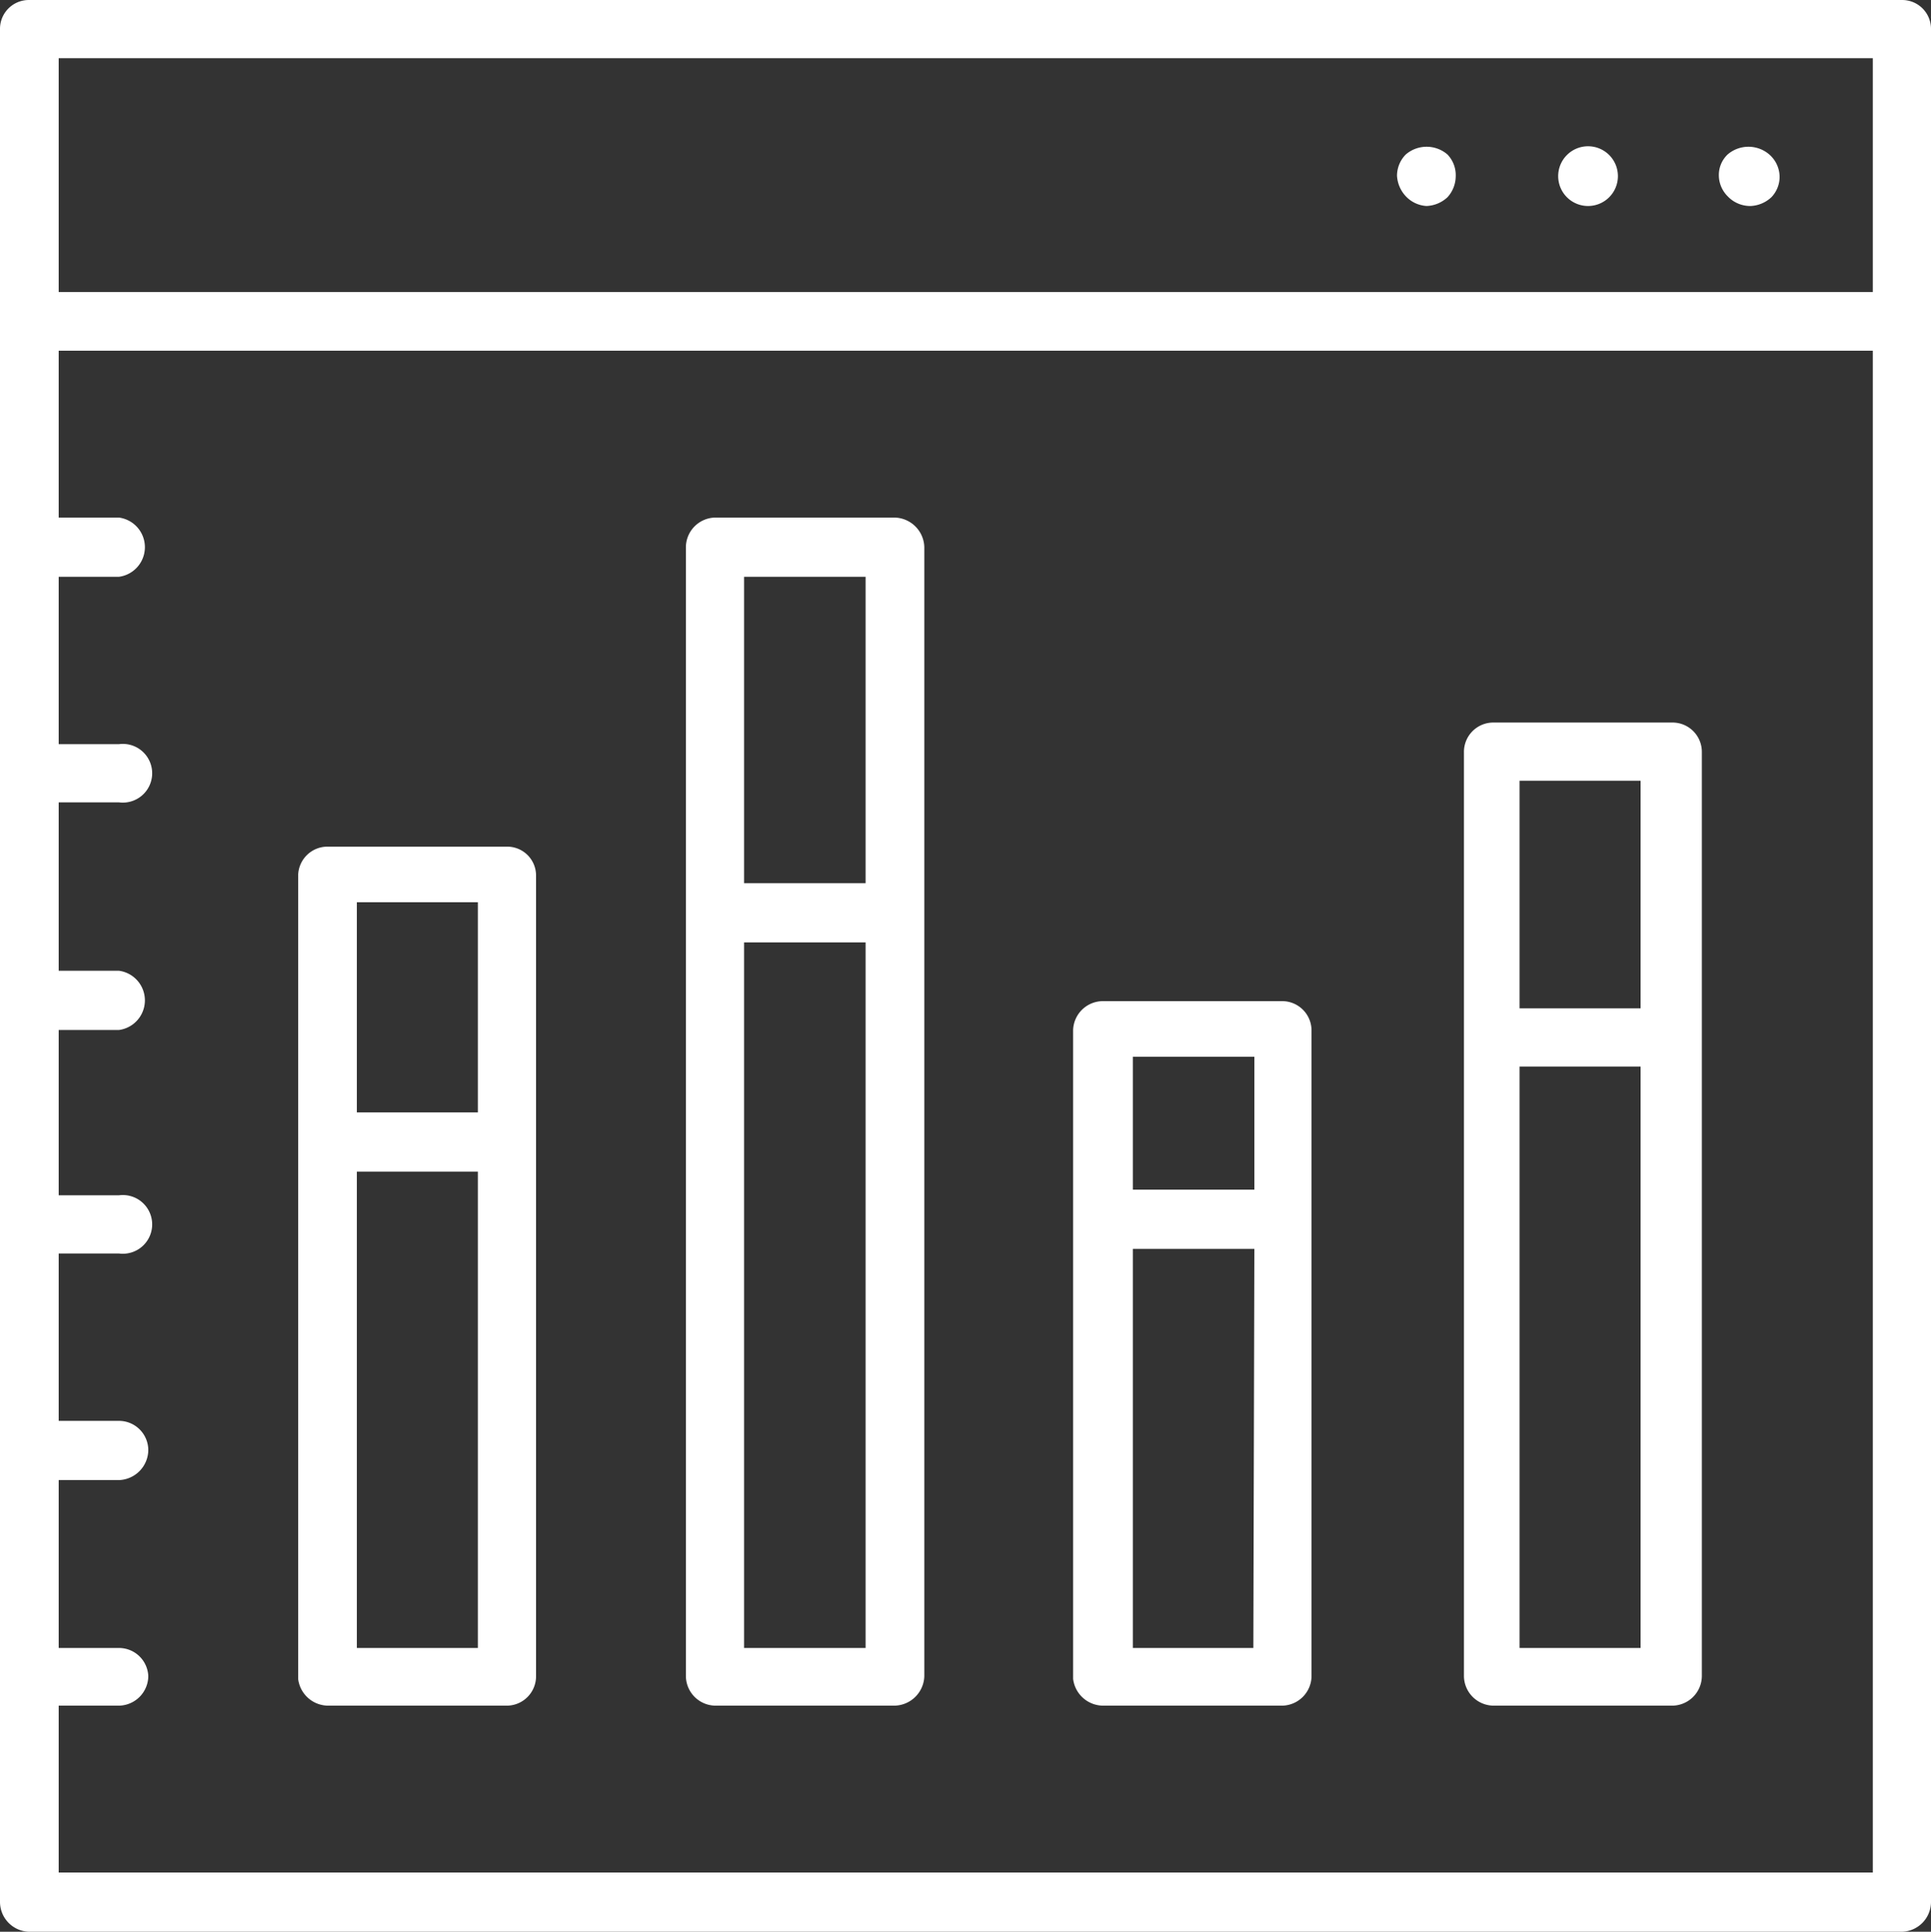
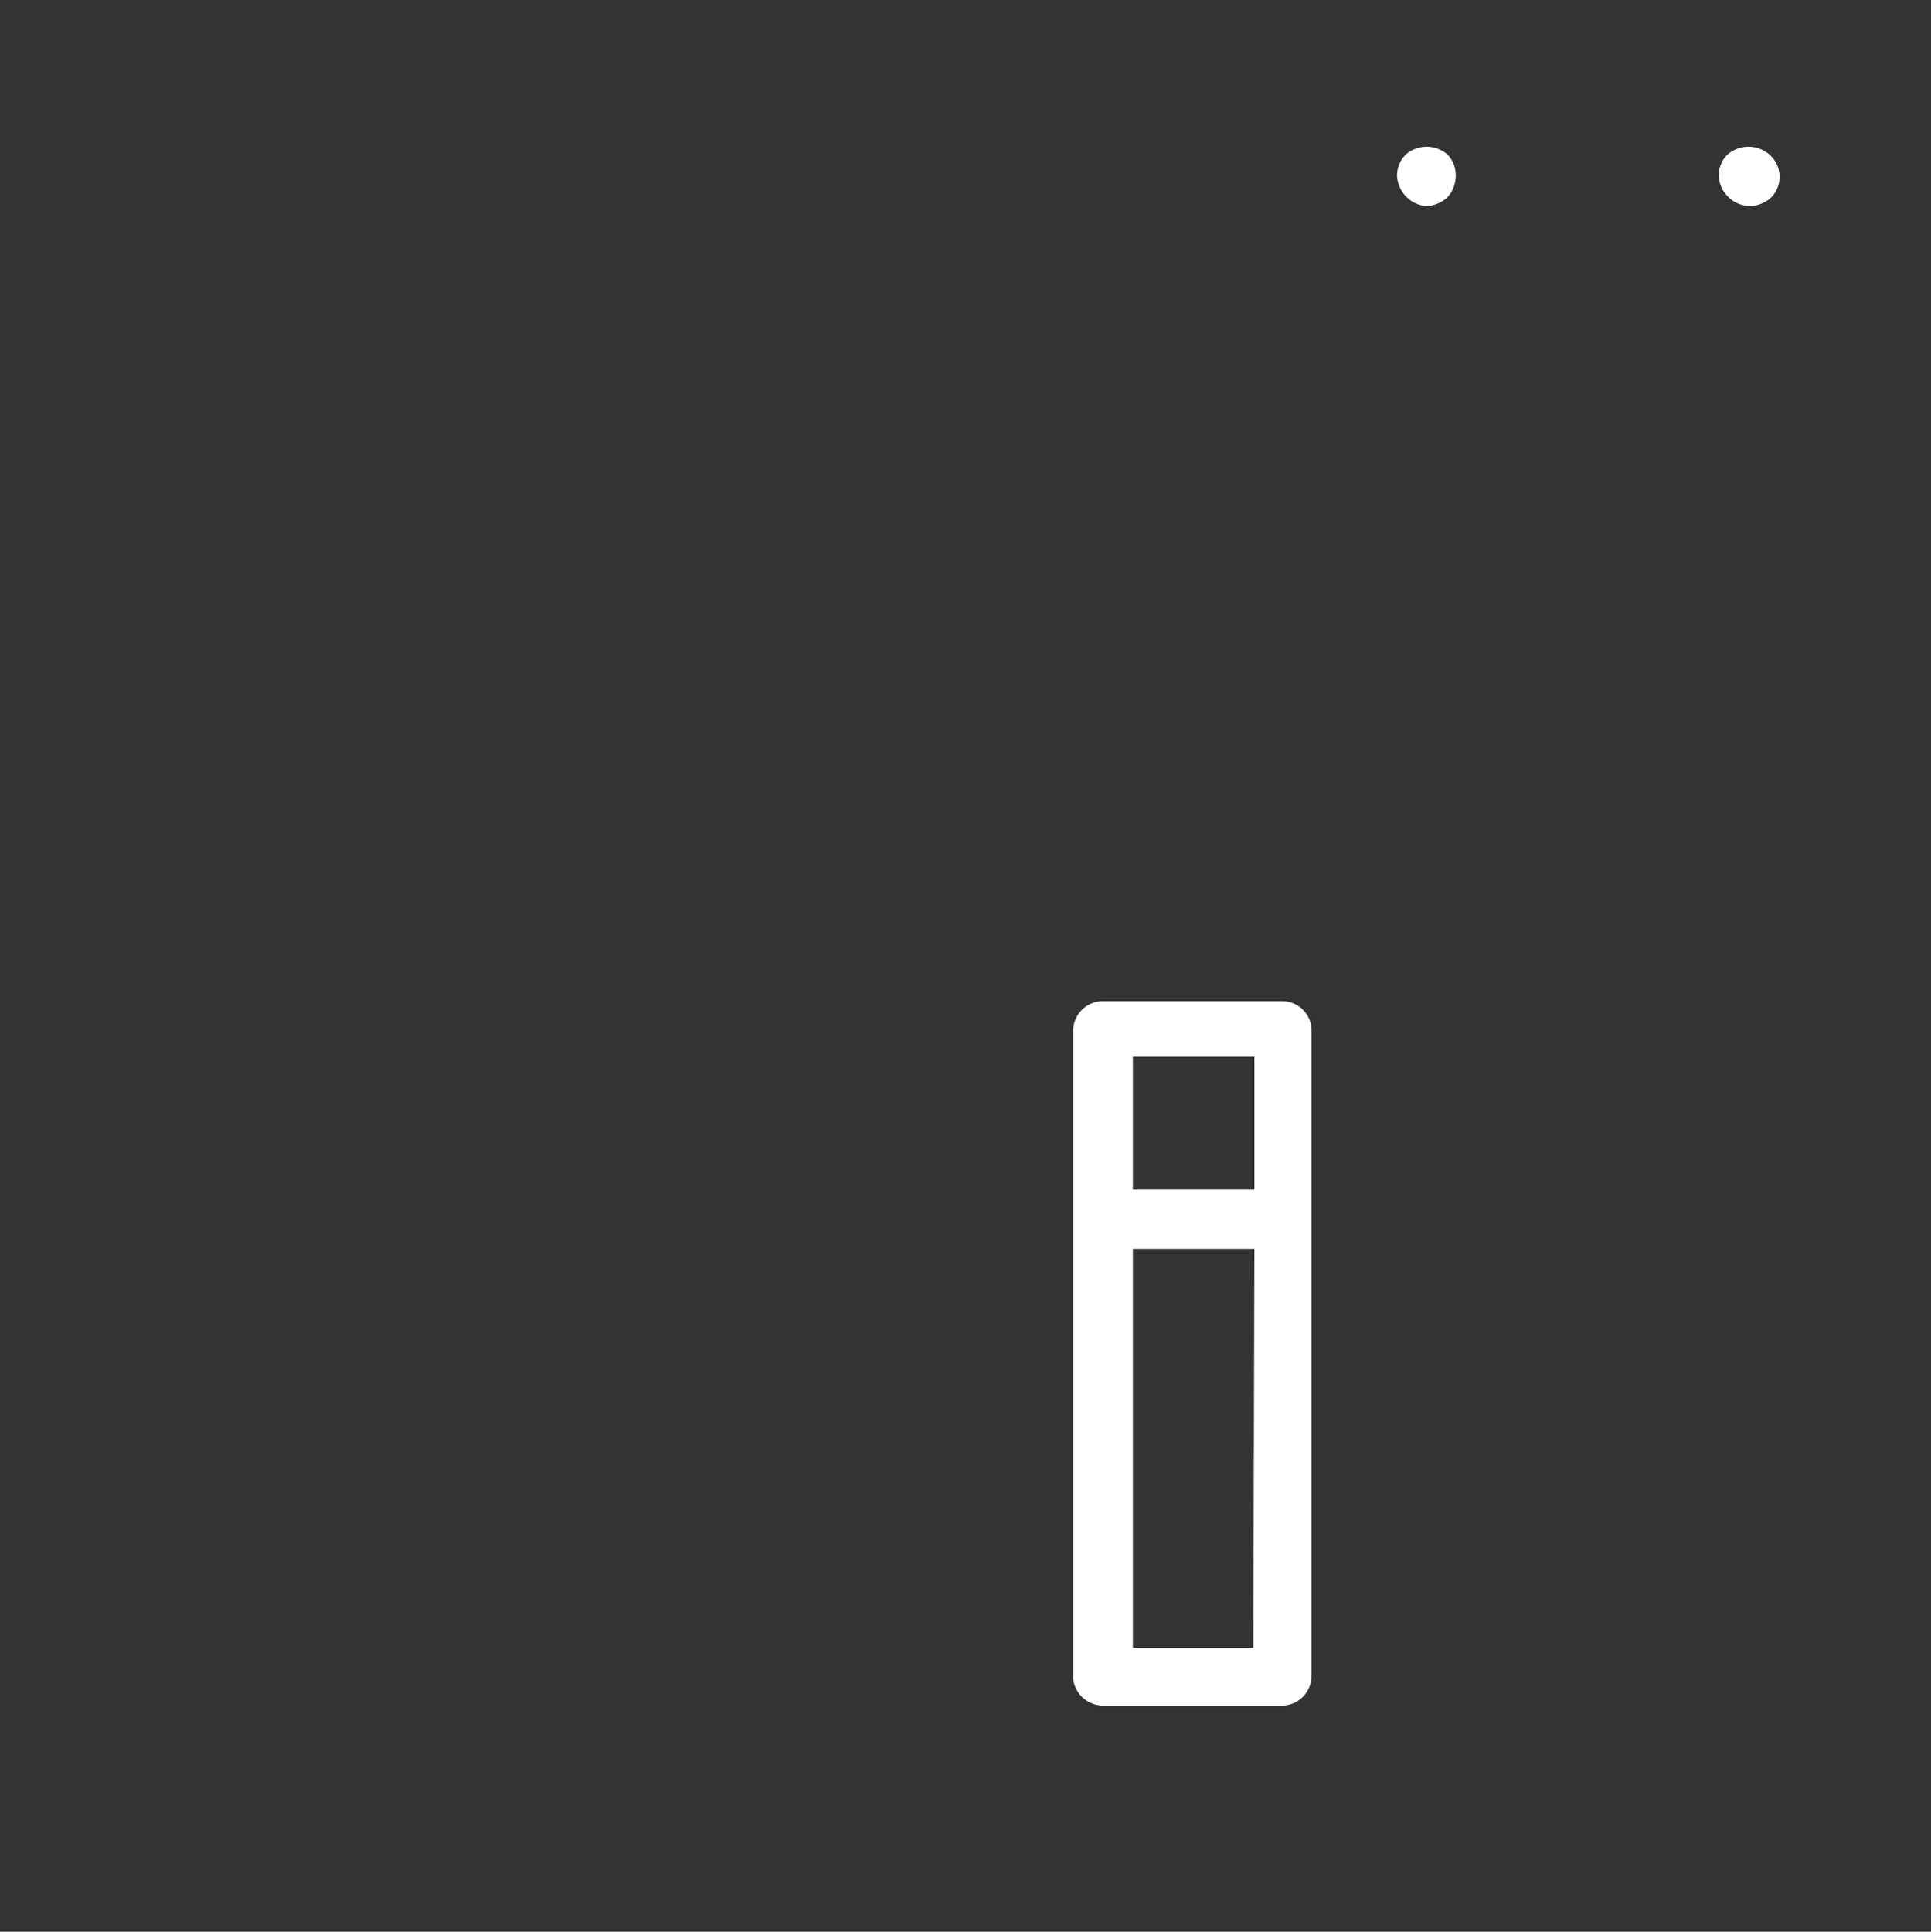
<svg xmlns="http://www.w3.org/2000/svg" viewBox="0 0 37.5 37.51">
  <rect x="0" y="0" width="37.5" height="37.51" fill="#333333" stroke="none" />
  <defs>
    <style>.cls-1{fill:#fff;}</style>
  </defs>
  <g id="Capa_2" data-name="Capa 2">
    <g id="Capa_1-2" data-name="Capa 1">
-       <path class="cls-1" d="M36.94,0H.56A.56.56,0,0,0,0,.57V36.93a.58.58,0,0,0,.56.58H36.94a.58.58,0,0,0,.56-.58V.57A.56.56,0,0,0,36.94,0ZM1.14,1.13H36.37V5.67H1.14ZM36.37,36.36H1.14V33.12H2.31a.58.58,0,0,0,.57-.57A.57.57,0,0,0,2.31,32H1.14V28.74H2.31a.59.59,0,0,0,.57-.58.57.57,0,0,0-.57-.57H1.14V24.34H2.31a.57.57,0,1,0,0-1.13H1.14V20H2.31a.58.58,0,0,0,0-1.15H1.14V15.58H2.31a.57.57,0,1,0,0-1.13H1.14V11.2H2.31a.58.58,0,0,0,0-1.15H1.14V6.81H36.37Z" />
      <path class="cls-1" d="M34,4a.63.63,0,0,0,.4-.17.57.57,0,0,0,.16-.4A.58.58,0,0,0,34.36,3a.62.62,0,0,0-.81,0,.55.55,0,0,0-.17.41.58.58,0,0,0,.17.4A.6.6,0,0,0,34,4Z" />
-       <path class="cls-1" d="M30.83,4a.58.58,0,1,0-.57-.57A.58.58,0,0,0,30.83,4Z" />
      <path class="cls-1" d="M27.7,4a.63.63,0,0,0,.41-.17.61.61,0,0,0,.16-.4A.58.58,0,0,0,28.11,3a.62.62,0,0,0-.81,0,.59.59,0,0,0-.17.41.63.63,0,0,0,.17.4A.6.6,0,0,0,27.7,4Z" />
-       <path class="cls-1" d="M6.37,33.12H9.85a.57.57,0,0,0,.56-.57V17a.56.56,0,0,0-.56-.56H6.37a.57.57,0,0,0-.58.56v15.6A.59.59,0,0,0,6.37,33.12ZM9.28,32H6.93V22.75H9.28ZM6.93,17.52H9.28V21.6H6.93Z" />
-       <path class="cls-1" d="M29,33.12h3.48a.58.58,0,0,0,.57-.57V14.61a.57.57,0,0,0-.57-.58H29a.57.57,0,0,0-.57.58V32.55A.58.58,0,0,0,29,33.12ZM31.86,32H29.51V20.71h2.35ZM29.51,15.16h2.35v4.42H29.51Z" />
      <path class="cls-1" d="M21.42,33.12H24.9a.58.58,0,0,0,.57-.57V20a.57.57,0,0,0-.57-.56H21.42a.58.58,0,0,0-.58.56v12.6A.59.59,0,0,0,21.42,33.12ZM24.34,32H22V24.25h2.36ZM22,20.52h2.36V23.1H22Z" />
-       <path class="cls-1" d="M13.89,33.12h3.48a.59.59,0,0,0,.58-.57V10.62a.59.59,0,0,0-.58-.57H13.89a.58.58,0,0,0-.57.57V32.55A.58.58,0,0,0,13.89,33.12ZM16.81,32H14.45V18.3h2.36ZM14.45,11.2h2.36v5.95H14.45Z" />
    </g>
  </g>
</svg>